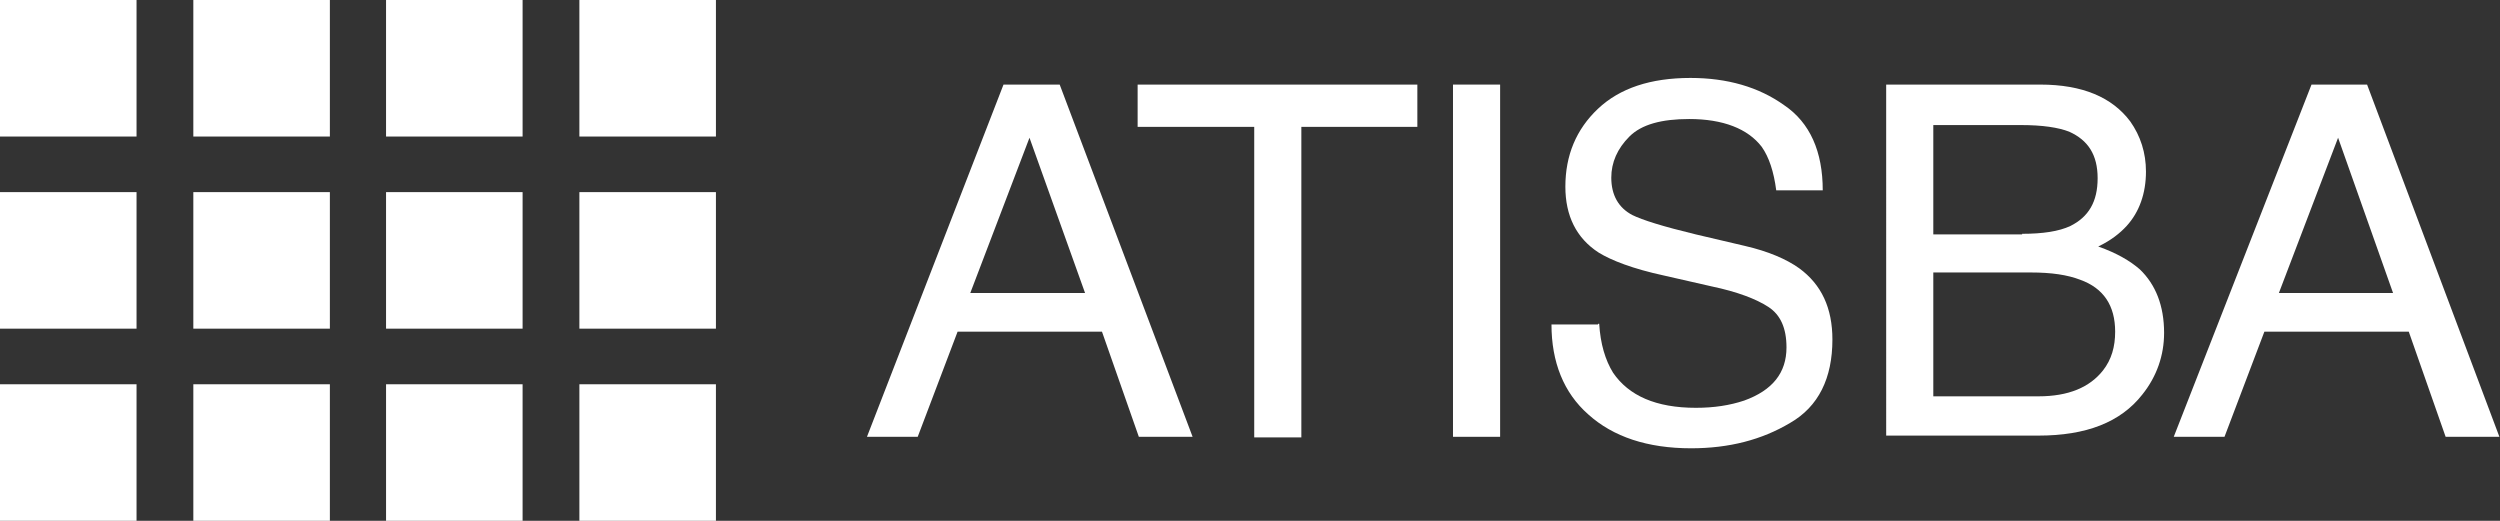
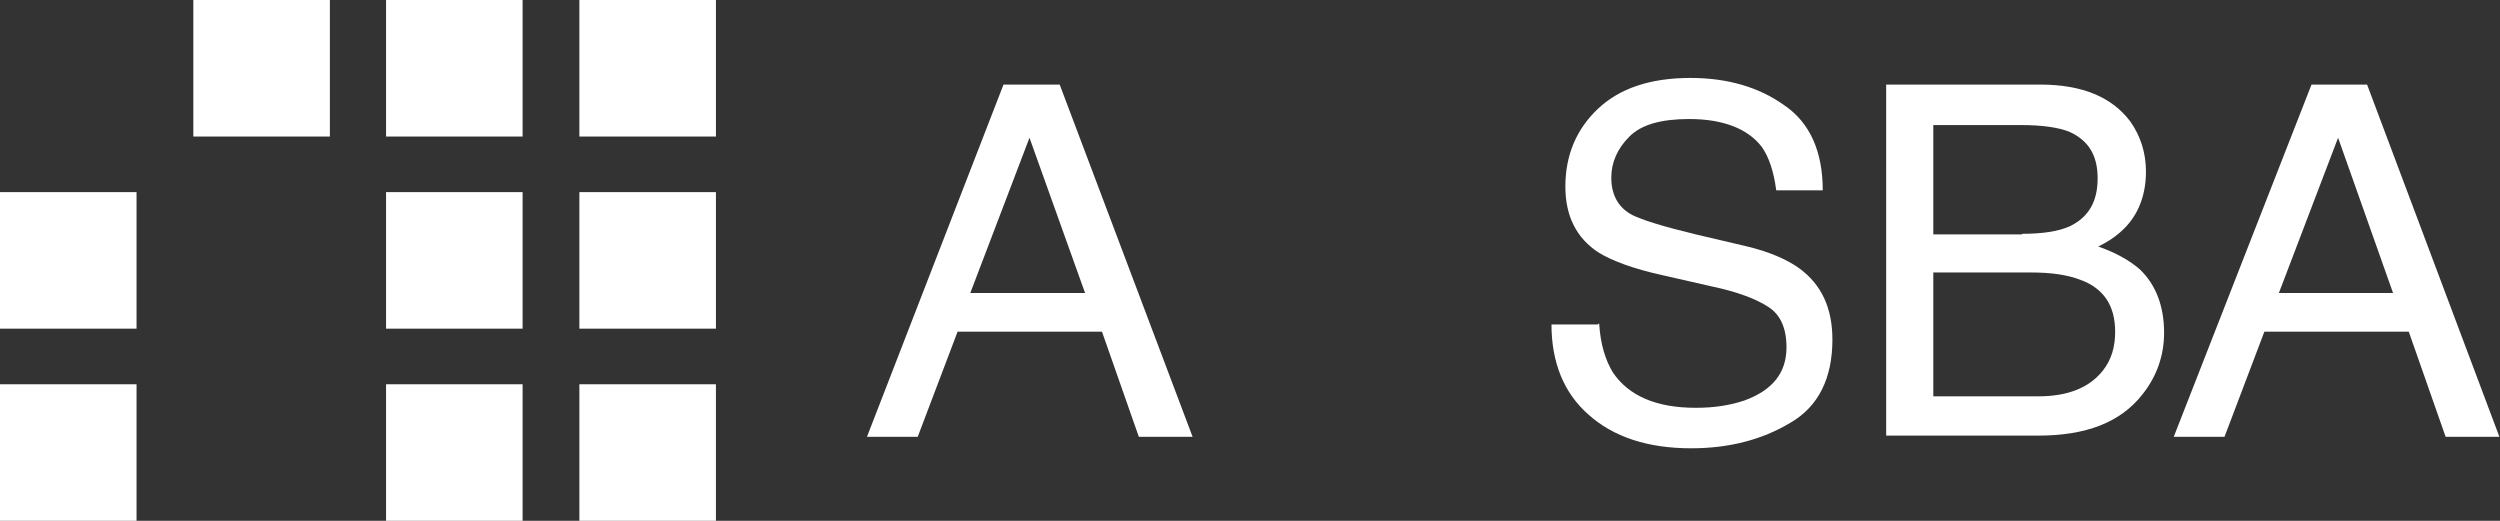
<svg xmlns="http://www.w3.org/2000/svg" version="1.1" id="Capa_1" x="0px" y="0px" viewBox="0 0 413.8 86.2" style="enable-background:new 0 0 413.8 86.2;" xml:space="preserve">
  <rect x="0" y="0" width="413.8" height="86.2" fill="#333333" stroke="none" />
  <style type="text/css">
	.st0{fill:#FFFFFF;}
</style>
  <g>
    <g>
-       <rect y="0" class="st0" width="22.6" height="22.6" />
      <rect y="31.8" class="st0" width="22.6" height="22.6" />
      <rect y="63.6" class="st0" width="22.6" height="22.6" />
    </g>
    <g>
      <rect x="32" y="0" class="st0" width="22.6" height="22.6" />
-       <rect x="32" y="31.8" class="st0" width="22.6" height="22.6" />
-       <rect x="32" y="63.6" class="st0" width="22.6" height="22.6" />
    </g>
    <g>
      <rect x="63.9" y="0" class="st0" width="22.6" height="22.6" />
      <rect x="63.9" y="31.8" class="st0" width="22.6" height="22.6" />
      <rect x="63.9" y="63.6" class="st0" width="22.6" height="22.6" />
    </g>
    <g>
      <rect x="95.9" y="0" class="st0" width="22.6" height="22.6" />
      <rect x="95.9" y="31.8" class="st0" width="22.6" height="22.6" />
      <rect x="95.9" y="63.6" class="st0" width="22.6" height="22.6" />
    </g>
    <path class="st0" d="M166.1,14h9.3l22,58.3h-8.9l-6.1-17.4h-23.9l-6.6,17.4h-8.4L166.1,14z M179.6,48.5l-9.2-25.7l-9.8,25.7H179.6z   " />
-     <path class="st0" d="M234.6,14v7h-19.2v51.4h-7.8V21h-19.3v-7H234.6z" />
-     <path class="st0" d="M240.5,14h7.8v58.3h-7.8V14z" />
    <path class="st0" d="M264.7,53.6c0.2,3.3,1,6,2.3,8.1c2.6,3.8,7.1,5.8,13.7,5.8c3,0,5.6-0.4,8-1.2c4.7-1.7,7-4.6,7-8.8   c0-3.2-1-5.4-3-6.7c-2-1.3-5.1-2.5-9.4-3.4l-7.9-1.8c-5.1-1.1-8.7-2.5-10.8-3.8c-3.7-2.4-5.5-6.1-5.5-10.9c0-5.2,1.8-9.5,5.4-12.9   s8.7-5.1,15.3-5.1c6.1,0,11.3,1.5,15.5,4.5c4.3,2.9,6.4,7.7,6.4,14.1h-7.7c-0.4-3.1-1.2-5.5-2.4-7.2c-2.3-3-6.4-4.6-12-4.6   c-4.6,0-7.9,0.9-9.9,2.9c-2,2-3,4.3-3,6.8c0,2.9,1.2,5,3.5,6.2c1.6,0.8,5.1,1.9,10.5,3.2l8.1,1.9c3.9,0.9,6.9,2.2,9,3.7   c3.7,2.7,5.5,6.6,5.5,11.8c0,6.4-2.3,11.1-7,13.8c-4.7,2.8-10.1,4.2-16.4,4.2c-7.2,0-12.9-1.9-17-5.6c-4.1-3.6-6.1-8.7-6.1-14.9   h7.7V53.6z" />
    <path class="st0" d="M312.1,14h25.6c7,0,11.9,2.1,14.9,6.1c1.7,2.4,2.6,5.2,2.6,8.3c0,3.6-1.1,6.7-3.2,9c-1.1,1.2-2.6,2.4-4.7,3.4   c3.1,1.1,5.3,2.4,6.9,3.8c2.6,2.5,4,6,4,10.5c0,3.7-1.2,7.2-3.6,10.2c-3.6,4.6-9.3,6.8-17.2,6.8h-25.2V14H312.1z M334.7,38.7   c3.4,0,6.1-0.4,8-1.3c3-1.5,4.5-4,4.5-7.9s-1.6-6.3-4.7-7.7c-1.8-0.7-4.4-1.1-8-1.1h-14.5v18.1H334.7z M337.4,65.6   c5,0,8.5-1.5,10.7-4.3c1.4-1.8,2-3.9,2-6.4c0-4.3-1.9-7.2-5.8-8.6c-2.1-0.8-4.7-1.2-8.2-1.2h-16.1v20.5H337.4z" />
    <path class="st0" d="M382.6,14h9.2l21.9,58.3h-8.9l-6.1-17.4h-23.9l-6.6,17.4h-8.4L382.6,14z M396.1,48.5l-9.1-25.7l-9.8,25.7   H396.1z" />
  </g>
</svg>